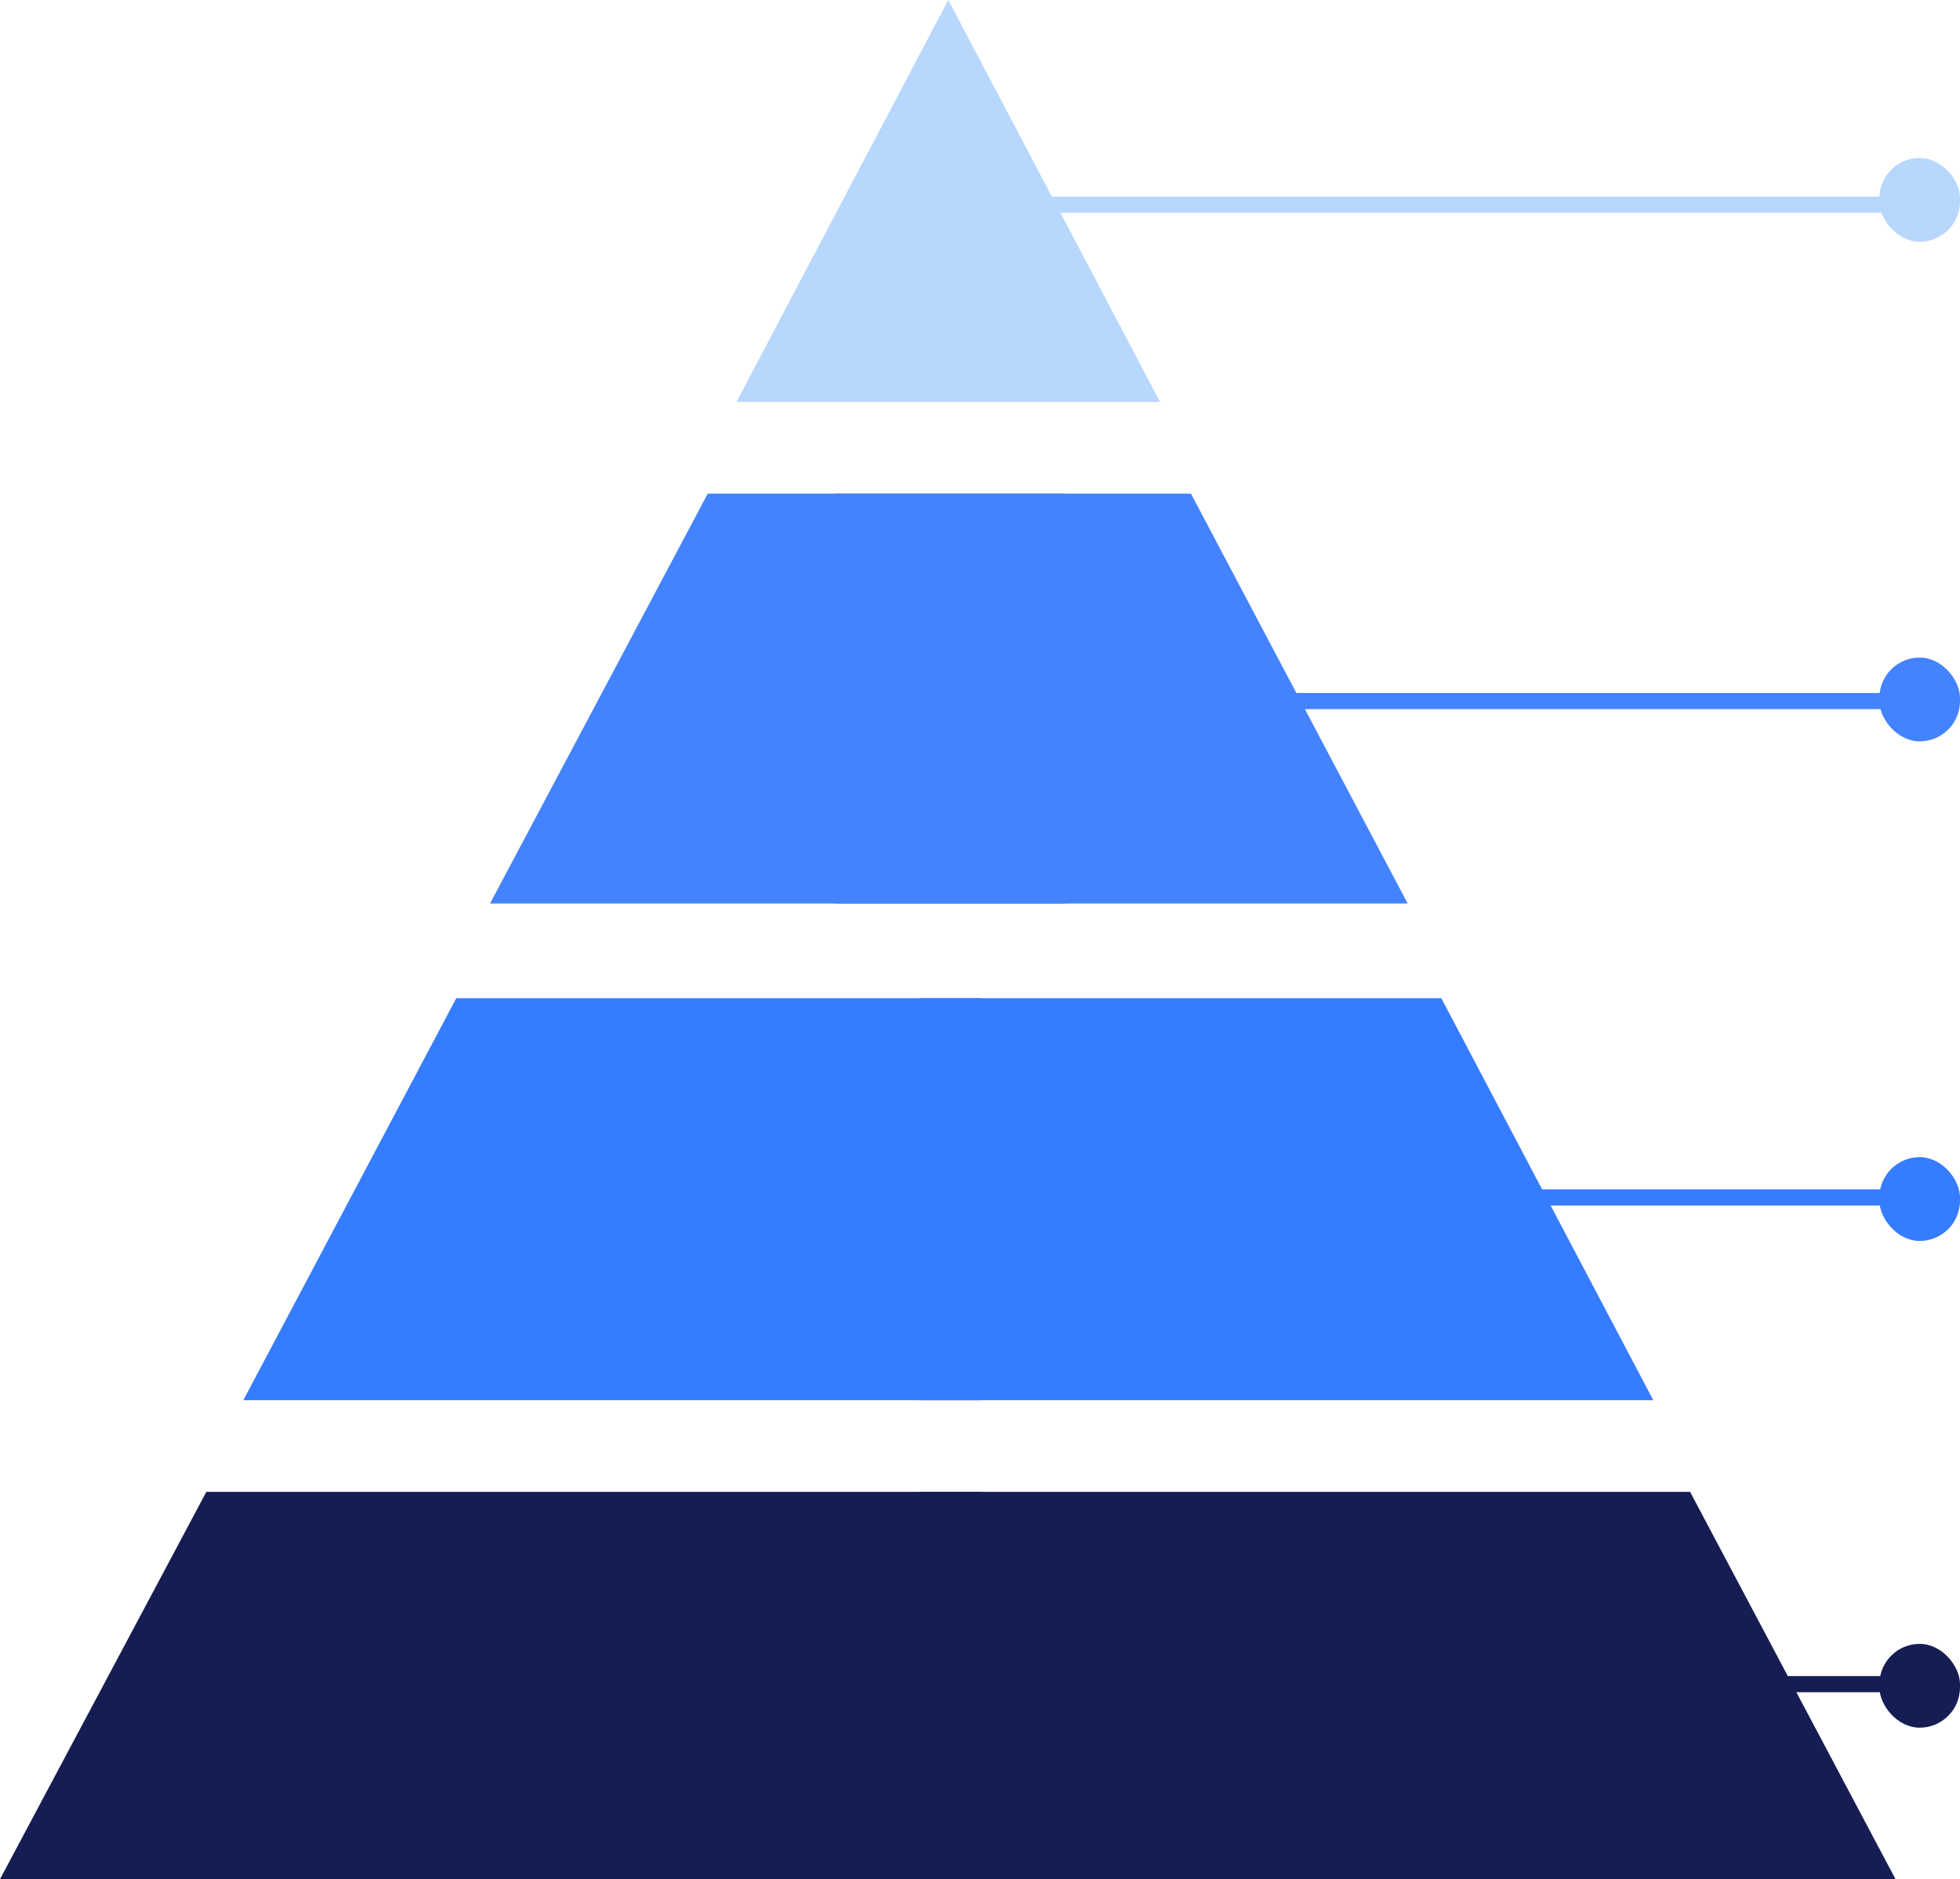
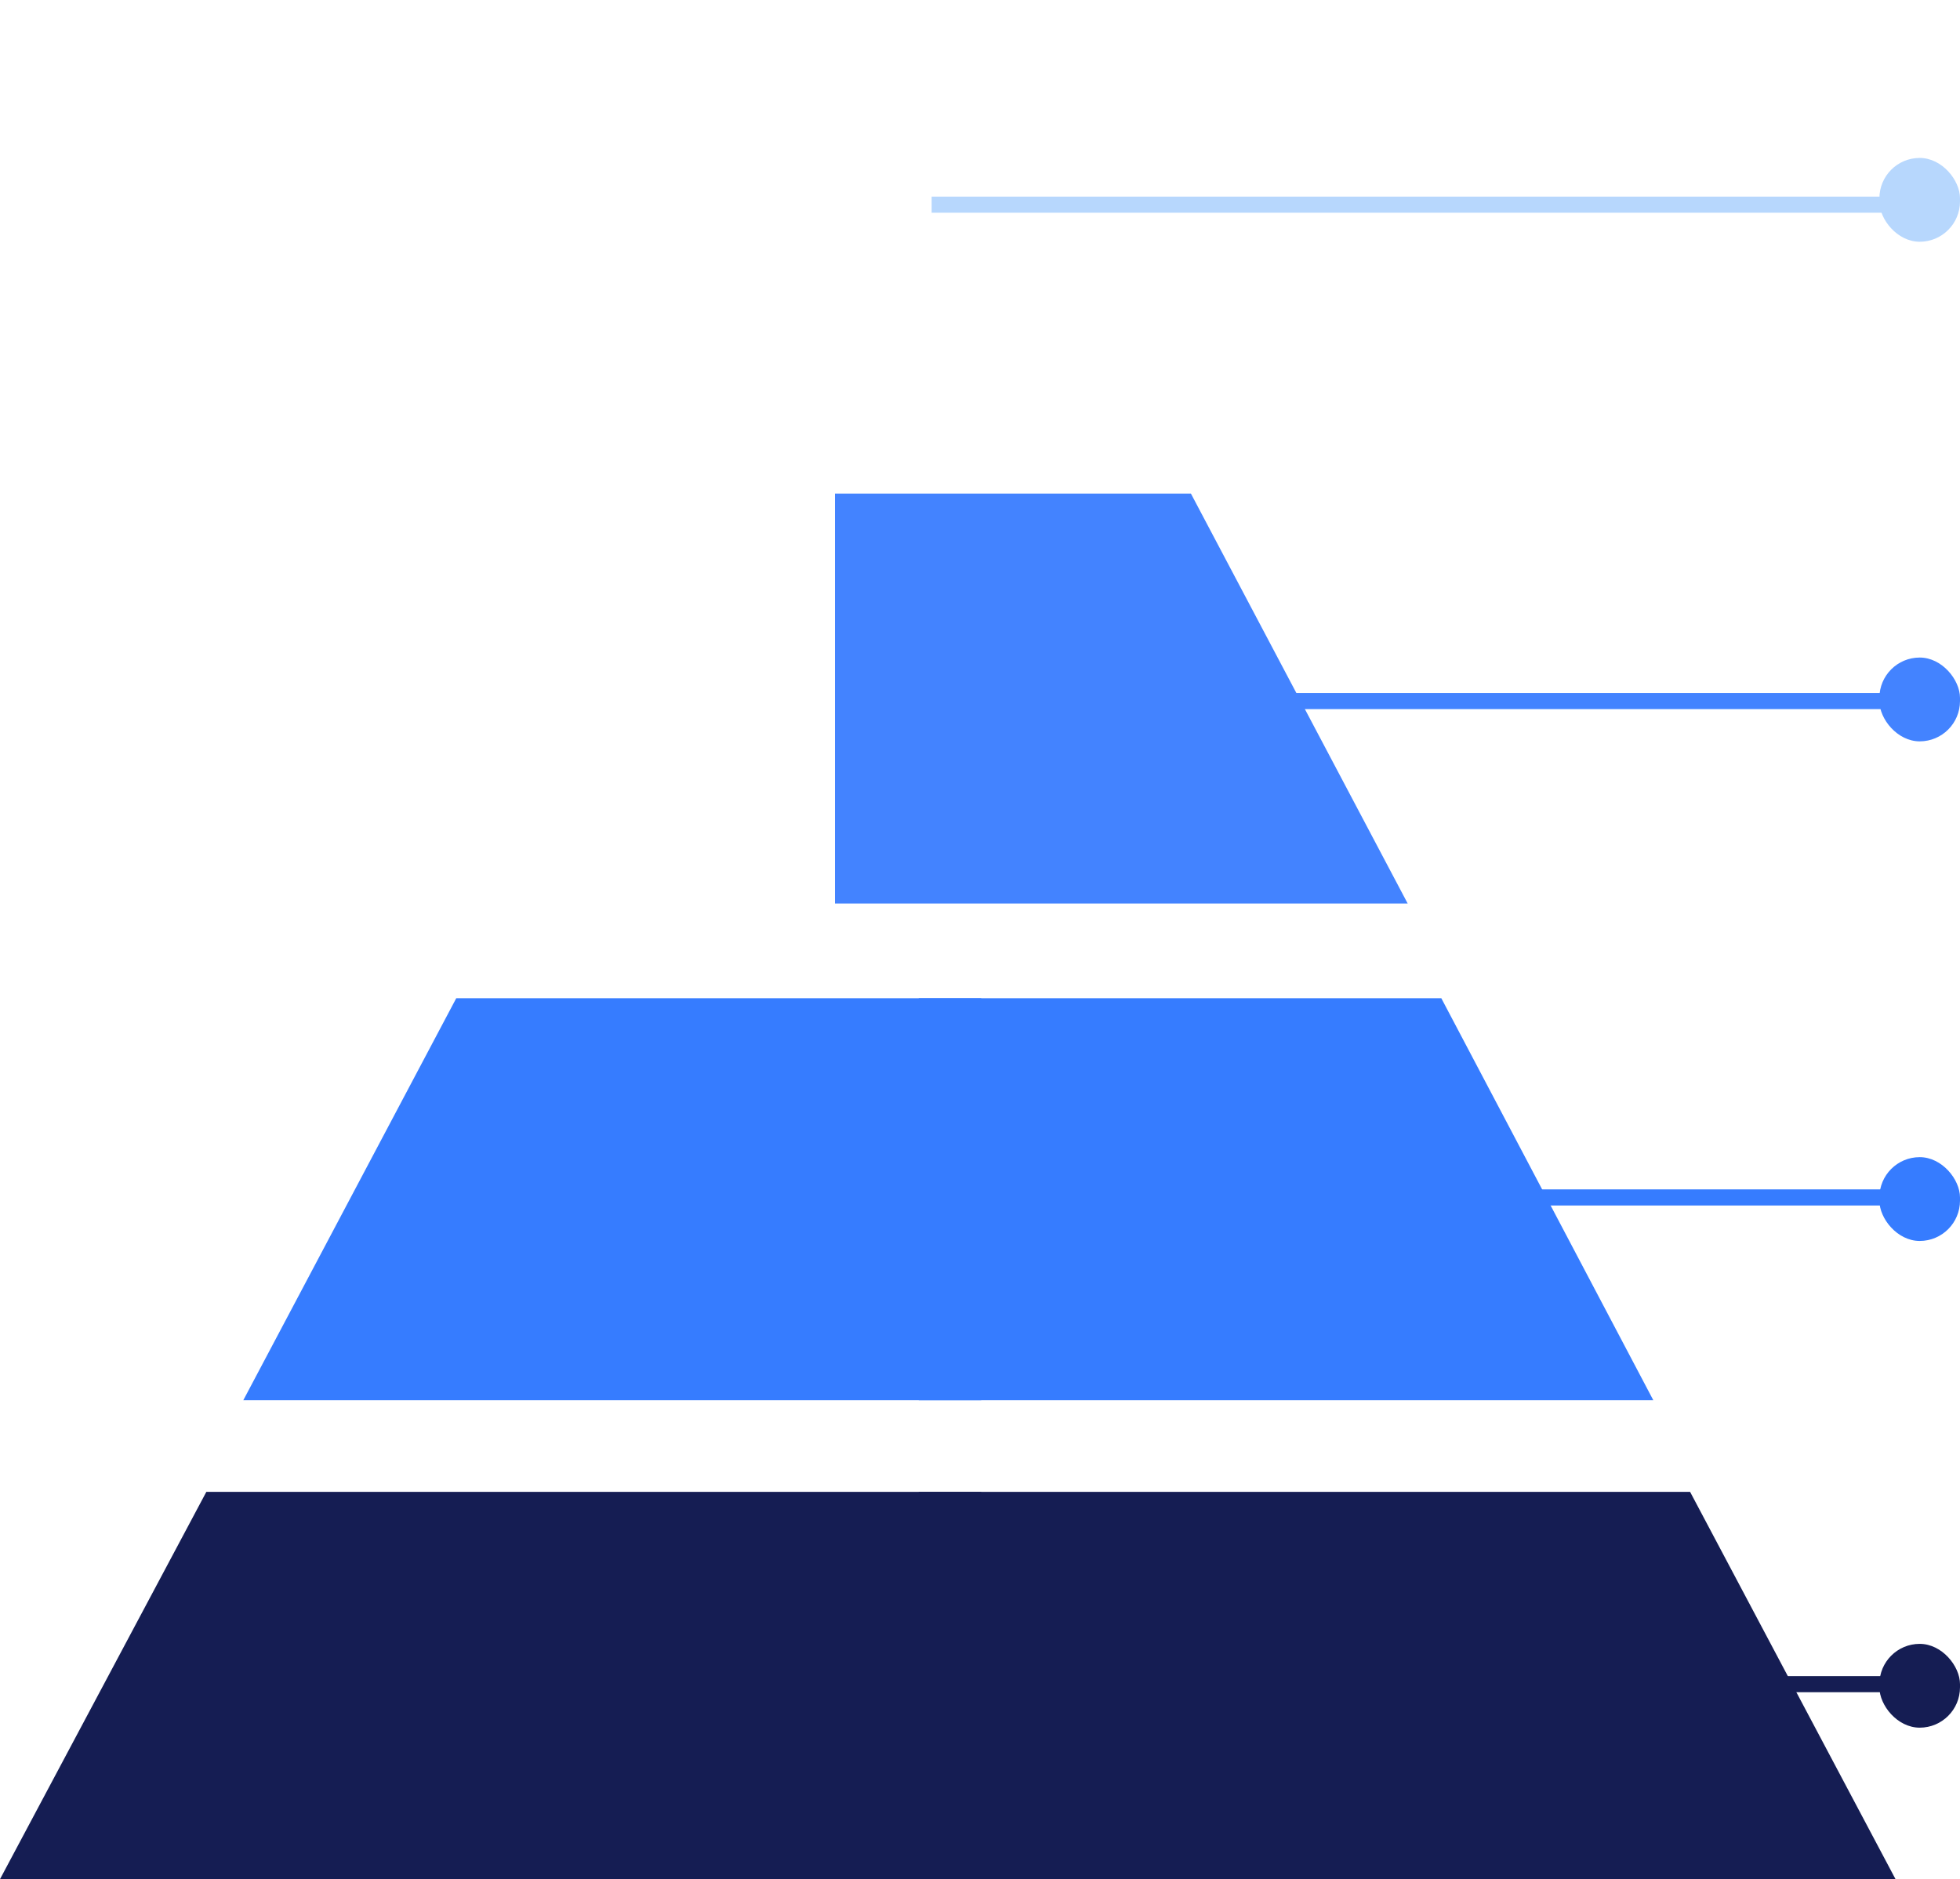
<svg xmlns="http://www.w3.org/2000/svg" width="608" height="583" viewBox="0 0 608 583" fill="none">
-   <path d="M152.01 280.317L219.55 153.142H330.471V280.317H152.01Z" fill="#4383FF" />
  <path d="M75.476 434.407L141.531 309.695H304.372V434.407H75.476Z" fill="#367CFF" />
  <path d="M-9.15527e-05 583L64.013 462.837H304.372V583H-9.15527e-05Z" fill="#151D53" />
  <path d="M436.671 280.317L369.433 153.142H259.009V280.317H436.671Z" fill="#4383FF" />
  <path d="M512.862 434.407L447.103 309.695H284.991V434.407H512.862Z" fill="#367CFF" />
  <path d="M588 583L524.273 462.836H284.991V583H588Z" fill="#151D53" />
-   <path d="M294.16 0L359.85 124.673H228.47L294.16 0Z" fill="#B7D7FD" />
+   <path d="M294.16 0H228.47L294.16 0Z" fill="#B7D7FD" />
  <line x1="289" y1="63.5" x2="595" y2="63.5" stroke="#B7D7FD" stroke-width="5" />
  <line x1="289" y1="217.5" x2="595" y2="217.5" stroke="#4383FF" stroke-width="5" />
  <line x1="289" y1="371.5" x2="595" y2="371.5" stroke="#367CFF" stroke-width="5" />
  <line x1="289" y1="522.5" x2="595" y2="522.5" stroke="#151D53" stroke-width="5" />
  <rect x="583" y="49" width="25" height="26" rx="12.5" fill="#B7D7FD" />
  <rect x="583" y="204" width="25" height="26" rx="12.5" fill="#4383FF" />
  <rect x="583" y="359" width="25" height="26" rx="12.5" fill="#367CFF" />
  <rect x="583" y="510" width="25" height="26" rx="12.5" fill="#151D53" />
</svg>